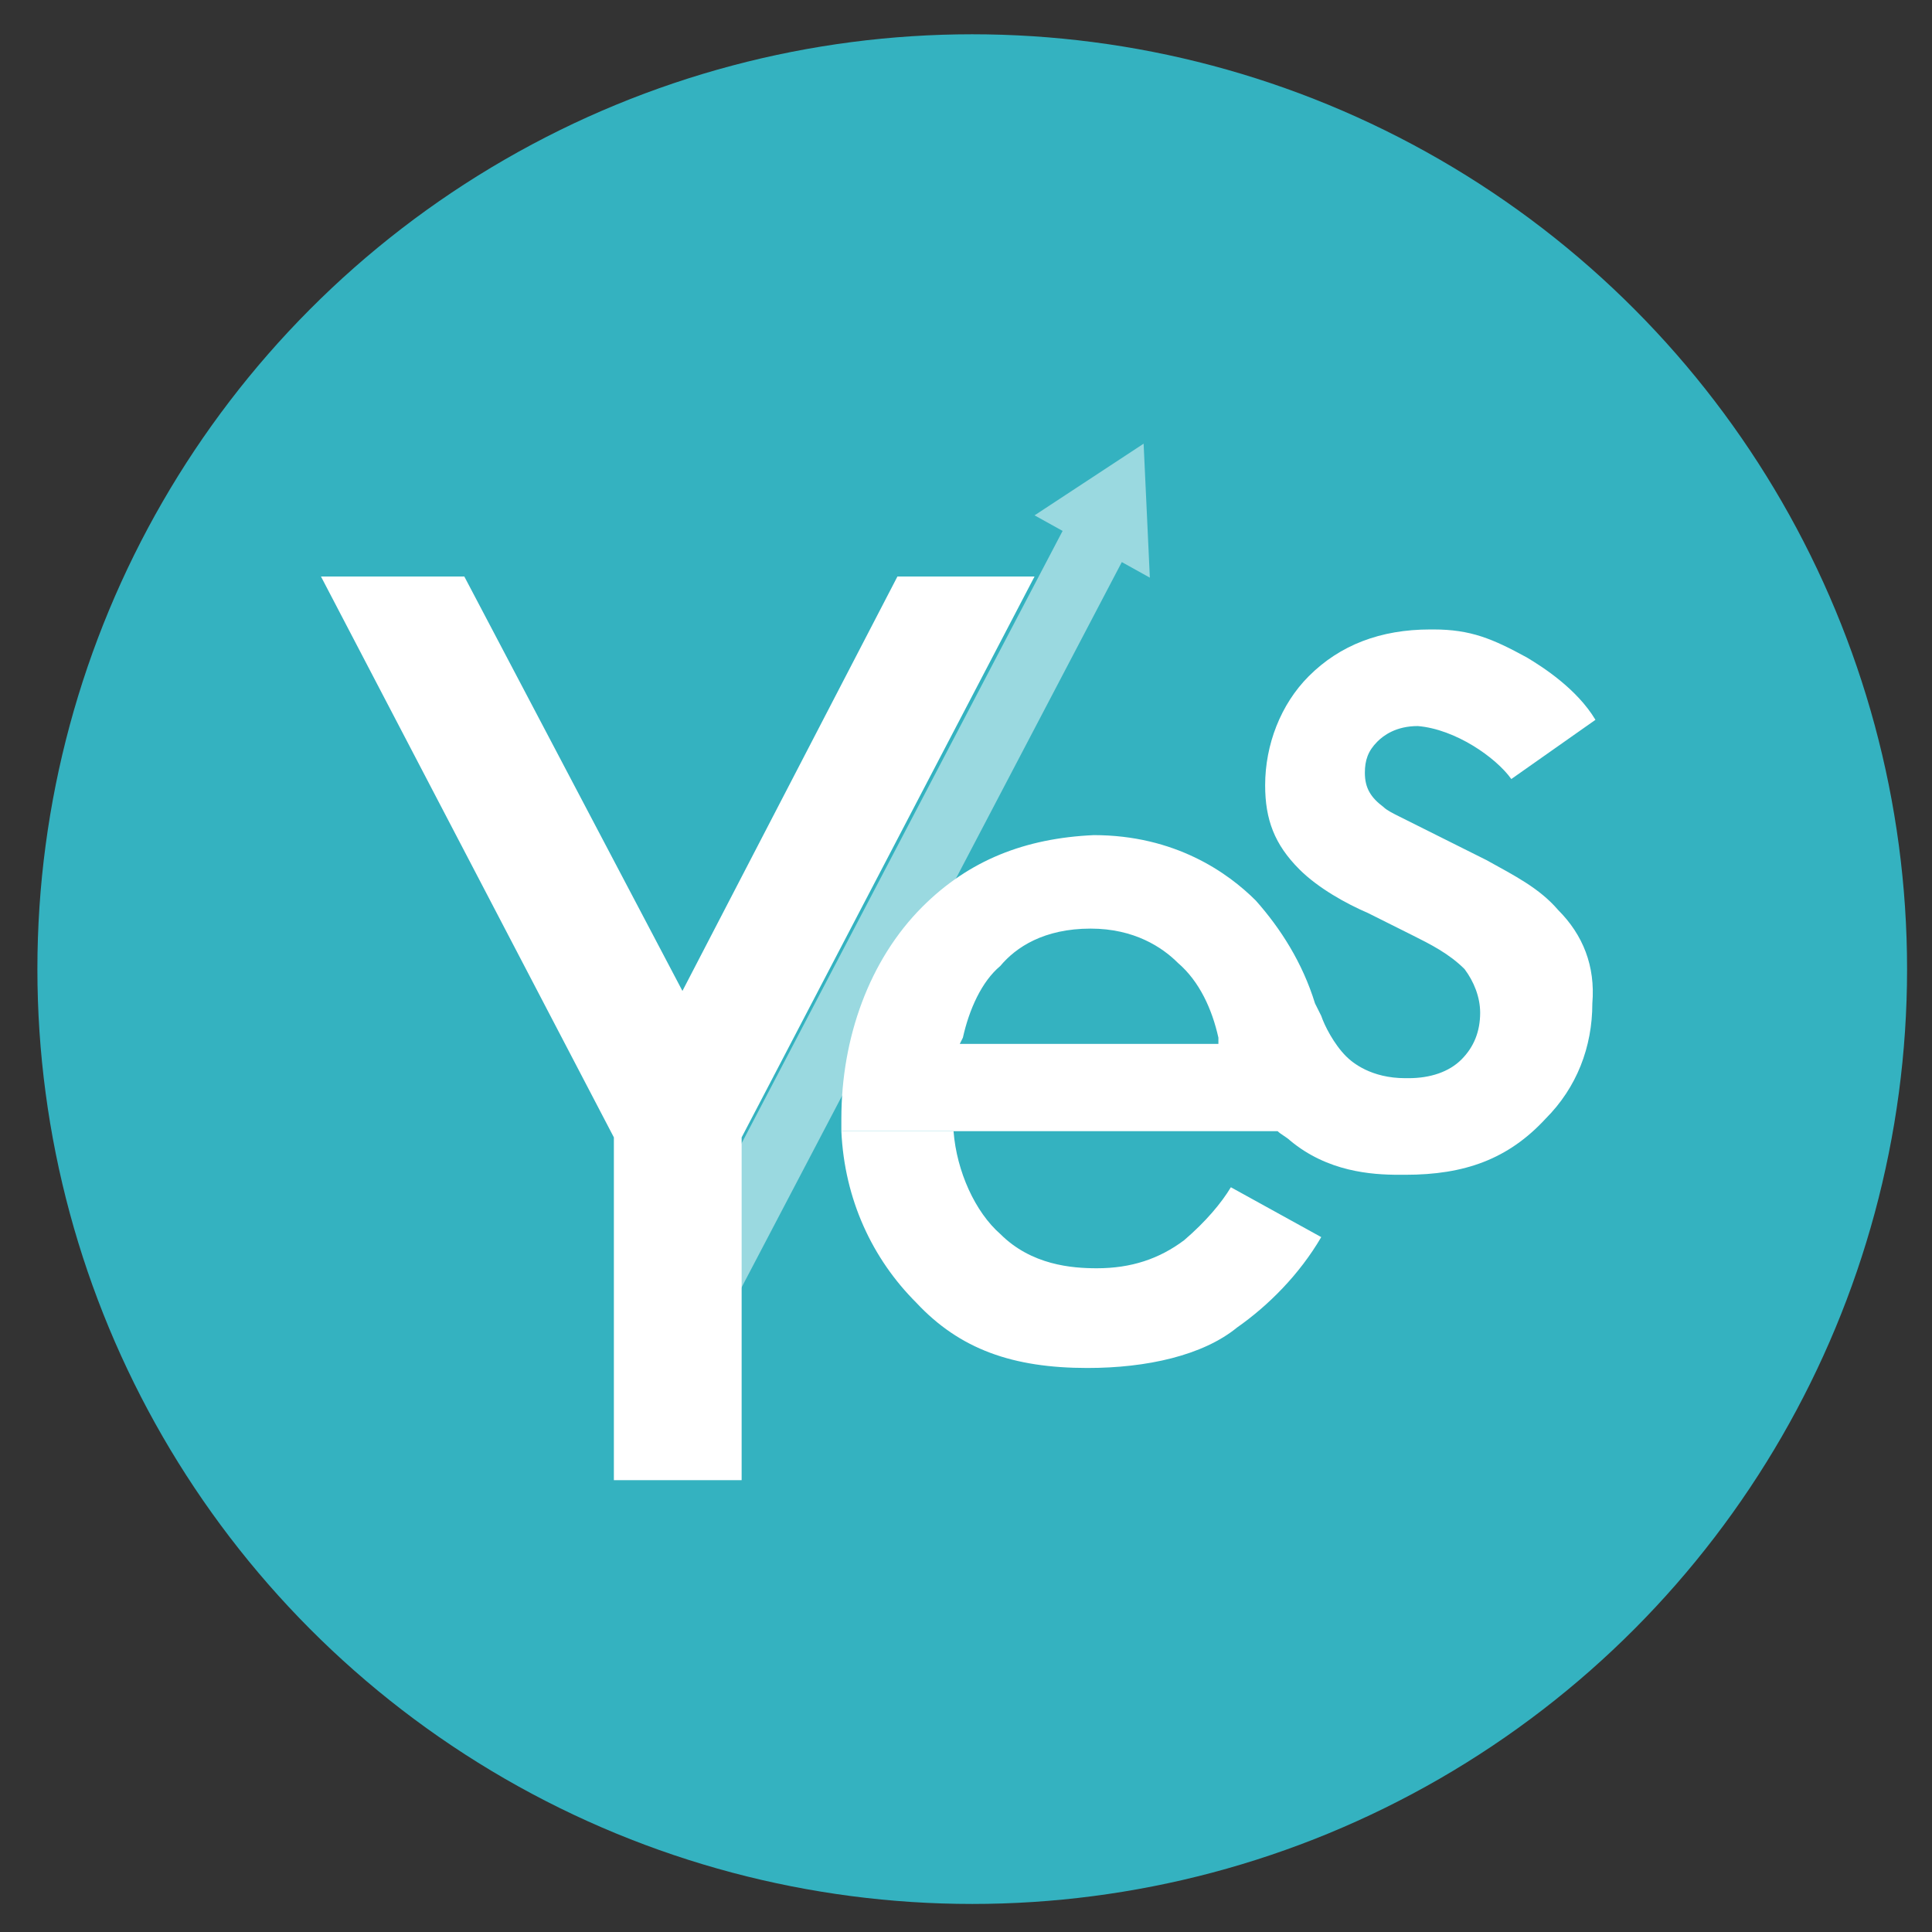
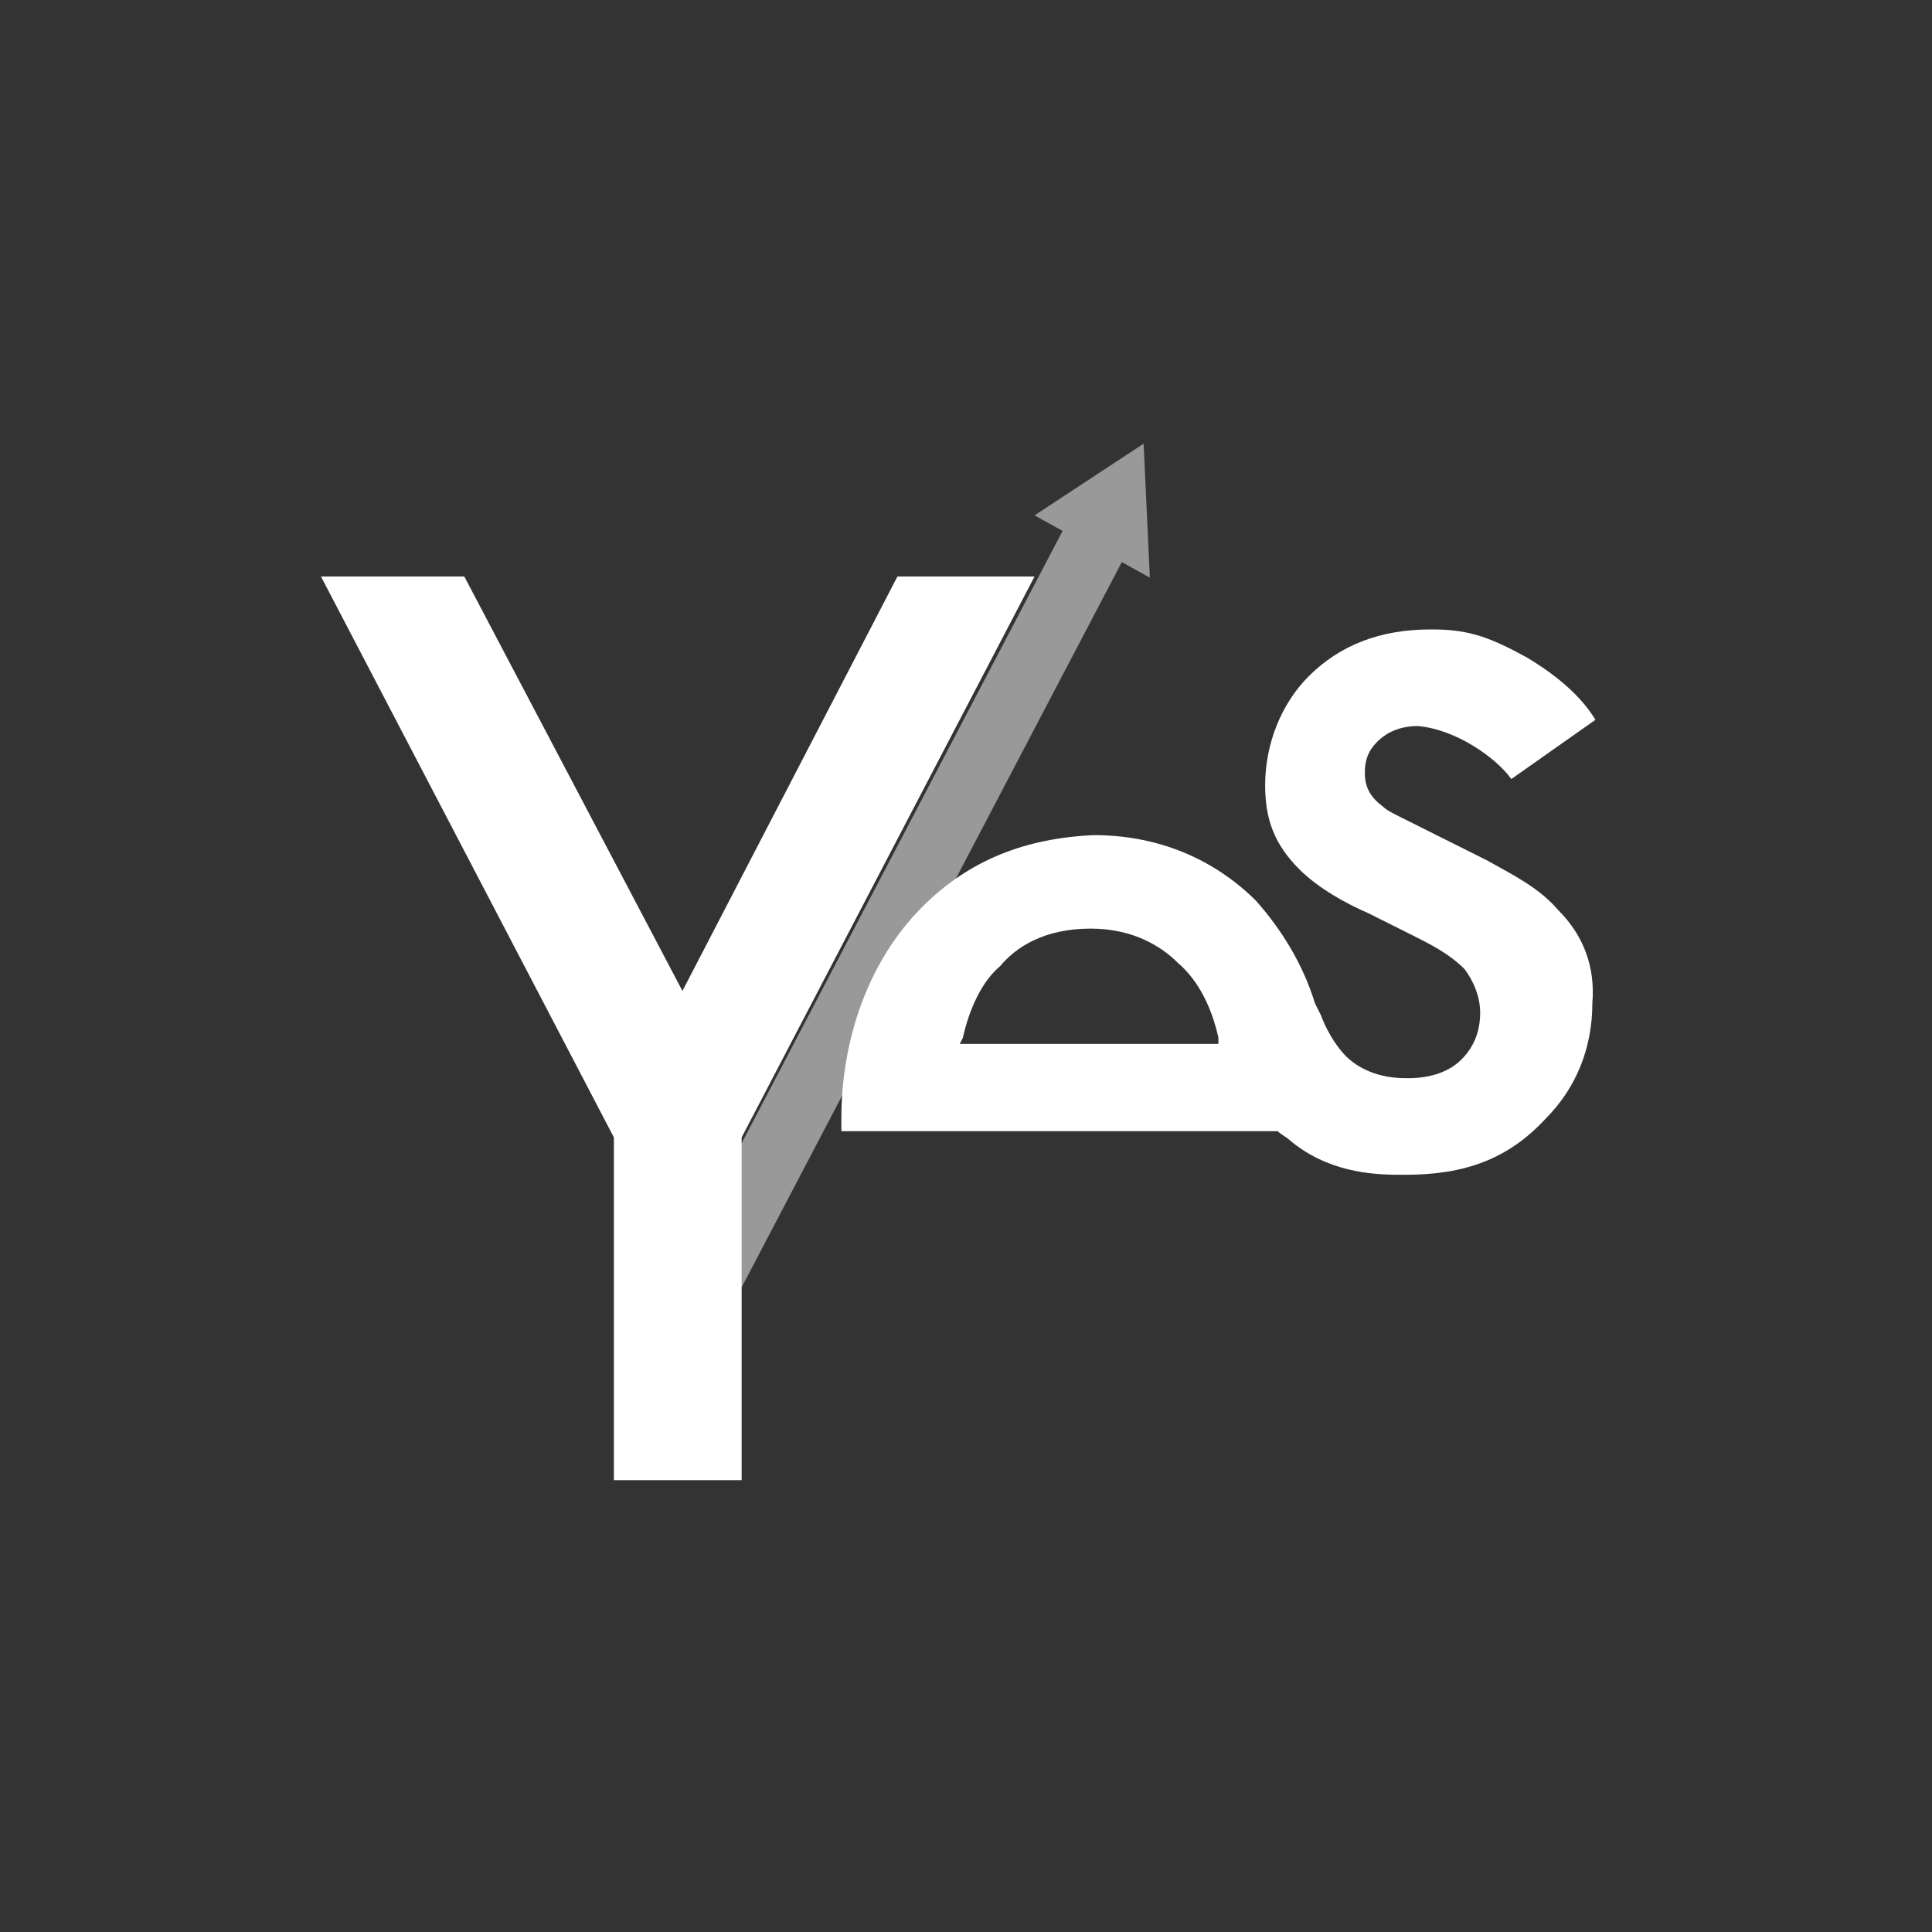
<svg xmlns="http://www.w3.org/2000/svg" version="1.1" id="Layer_1" x="0px" y="0px" viewBox="0 0 62 62" style="enable-background:new 0 0 62 62;" xml:space="preserve">
  <rect x="0" y="0" width="62" height="62" fill="#333333" stroke="none" />
  <style type="text/css">
	.st0{fill:#34B2C0;}
	.st1{opacity:0.5;}
	.st2{fill:#FFFFFF;}
</style>
  <g>
-     <circle class="st0" cx="31.2" cy="31.1" r="30" />
    <g>
      <g transform="translate(0,-952.362)" class="st1">
        <path class="st2" d="M36.7,966.6l-3.5,2.3l0.9,0.5l-13,24.8l1.9,1l13-24.8l0.9,0.5L36.7,966.6z" />
      </g>
      <polygon class="st2" points="19.7,47.5 19.7,36.5 10.3,18.5 14.9,18.5 21.9,31.8 28.8,18.5 33.2,18.5 23.8,36.5 23.8,47.5   " />
      <path class="st2" d="M45.1,37.7c-0.1,0-0.1,0-0.2,0c-0.9,0-2.3-0.1-3.5-1.1c-0.1-0.1-0.3-0.2-0.4-0.3L41,36.3l-9.7,0l-0.5,0    l-3.8,0c0-0.1,0-0.2,0-0.4c0-2.6,0.9-5.1,2.6-6.8c1.5-1.5,3.3-2.2,5.5-2.3l0,0c2.6,0,4.3,1.2,5.2,2.1c0.8,0.9,1.5,2,1.9,3.3    l0.1,0.2l0.1,0.2c0.1,0.3,0.4,0.9,0.8,1.3c0.2,0.2,0.8,0.7,1.9,0.7c0,0,0,0,0.1,0c0.7,0,1.3-0.2,1.7-0.6c0.4-0.4,0.6-0.9,0.6-1.5    c0-0.5-0.2-1-0.5-1.4l0,0c-0.5-0.5-1.1-0.8-1.7-1.1l-1.4-0.7c-0.7-0.3-1.6-0.8-2.2-1.4c-0.8-0.8-1.1-1.6-1.1-2.7    c0-1.3,0.5-2.6,1.4-3.5c1-1,2.3-1.5,3.9-1.5c0,0,0.1,0,0.1,0c1.2,0,1.9,0.3,3,0.9c0.5,0.3,1.6,1,2.2,2L48.5,25    c-0.5-0.7-1.8-1.6-3-1.7l0,0c-0.7,0-1.1,0.3-1.3,0.5c-0.3,0.3-0.4,0.6-0.4,1c0,0.5,0.2,0.8,0.6,1.1c0.1,0.1,0.3,0.2,0.5,0.3    c0.2,0.1,0.4,0.2,0.8,0.4l2,1c0.9,0.5,1.7,0.9,2.3,1.6c0.8,0.8,1.2,1.8,1.1,3c0,1.4-0.5,2.7-1.5,3.7C48.4,37.2,47,37.7,45.1,37.7z     M35,29.8c-1.5,0-2.4,0.6-2.9,1.2c-0.6,0.5-1,1.4-1.2,2.3l-0.1,0.2l8.3,0l0-0.2c-0.2-0.9-0.6-1.8-1.3-2.4    C37.3,30.4,36.4,29.8,35,29.8L35,29.8L35,29.8z" />
-       <path class="st2" d="M34.9,43.9c-2.4,0-4.1-0.6-5.5-2.1c-1.4-1.4-2.3-3.3-2.4-5.5l3.6,0c0.1,1.3,0.7,2.6,1.5,3.3    c1,1,2.3,1.1,3.1,1.1l0,0c1.1,0,2-0.3,2.8-0.9c0.7-0.6,1.2-1.2,1.5-1.7l2.9,1.6c-0.7,1.2-1.7,2.2-2.7,2.9    C38.6,43.5,36.8,43.9,34.9,43.9L34.9,43.9z" />
    </g>
  </g>
</svg>